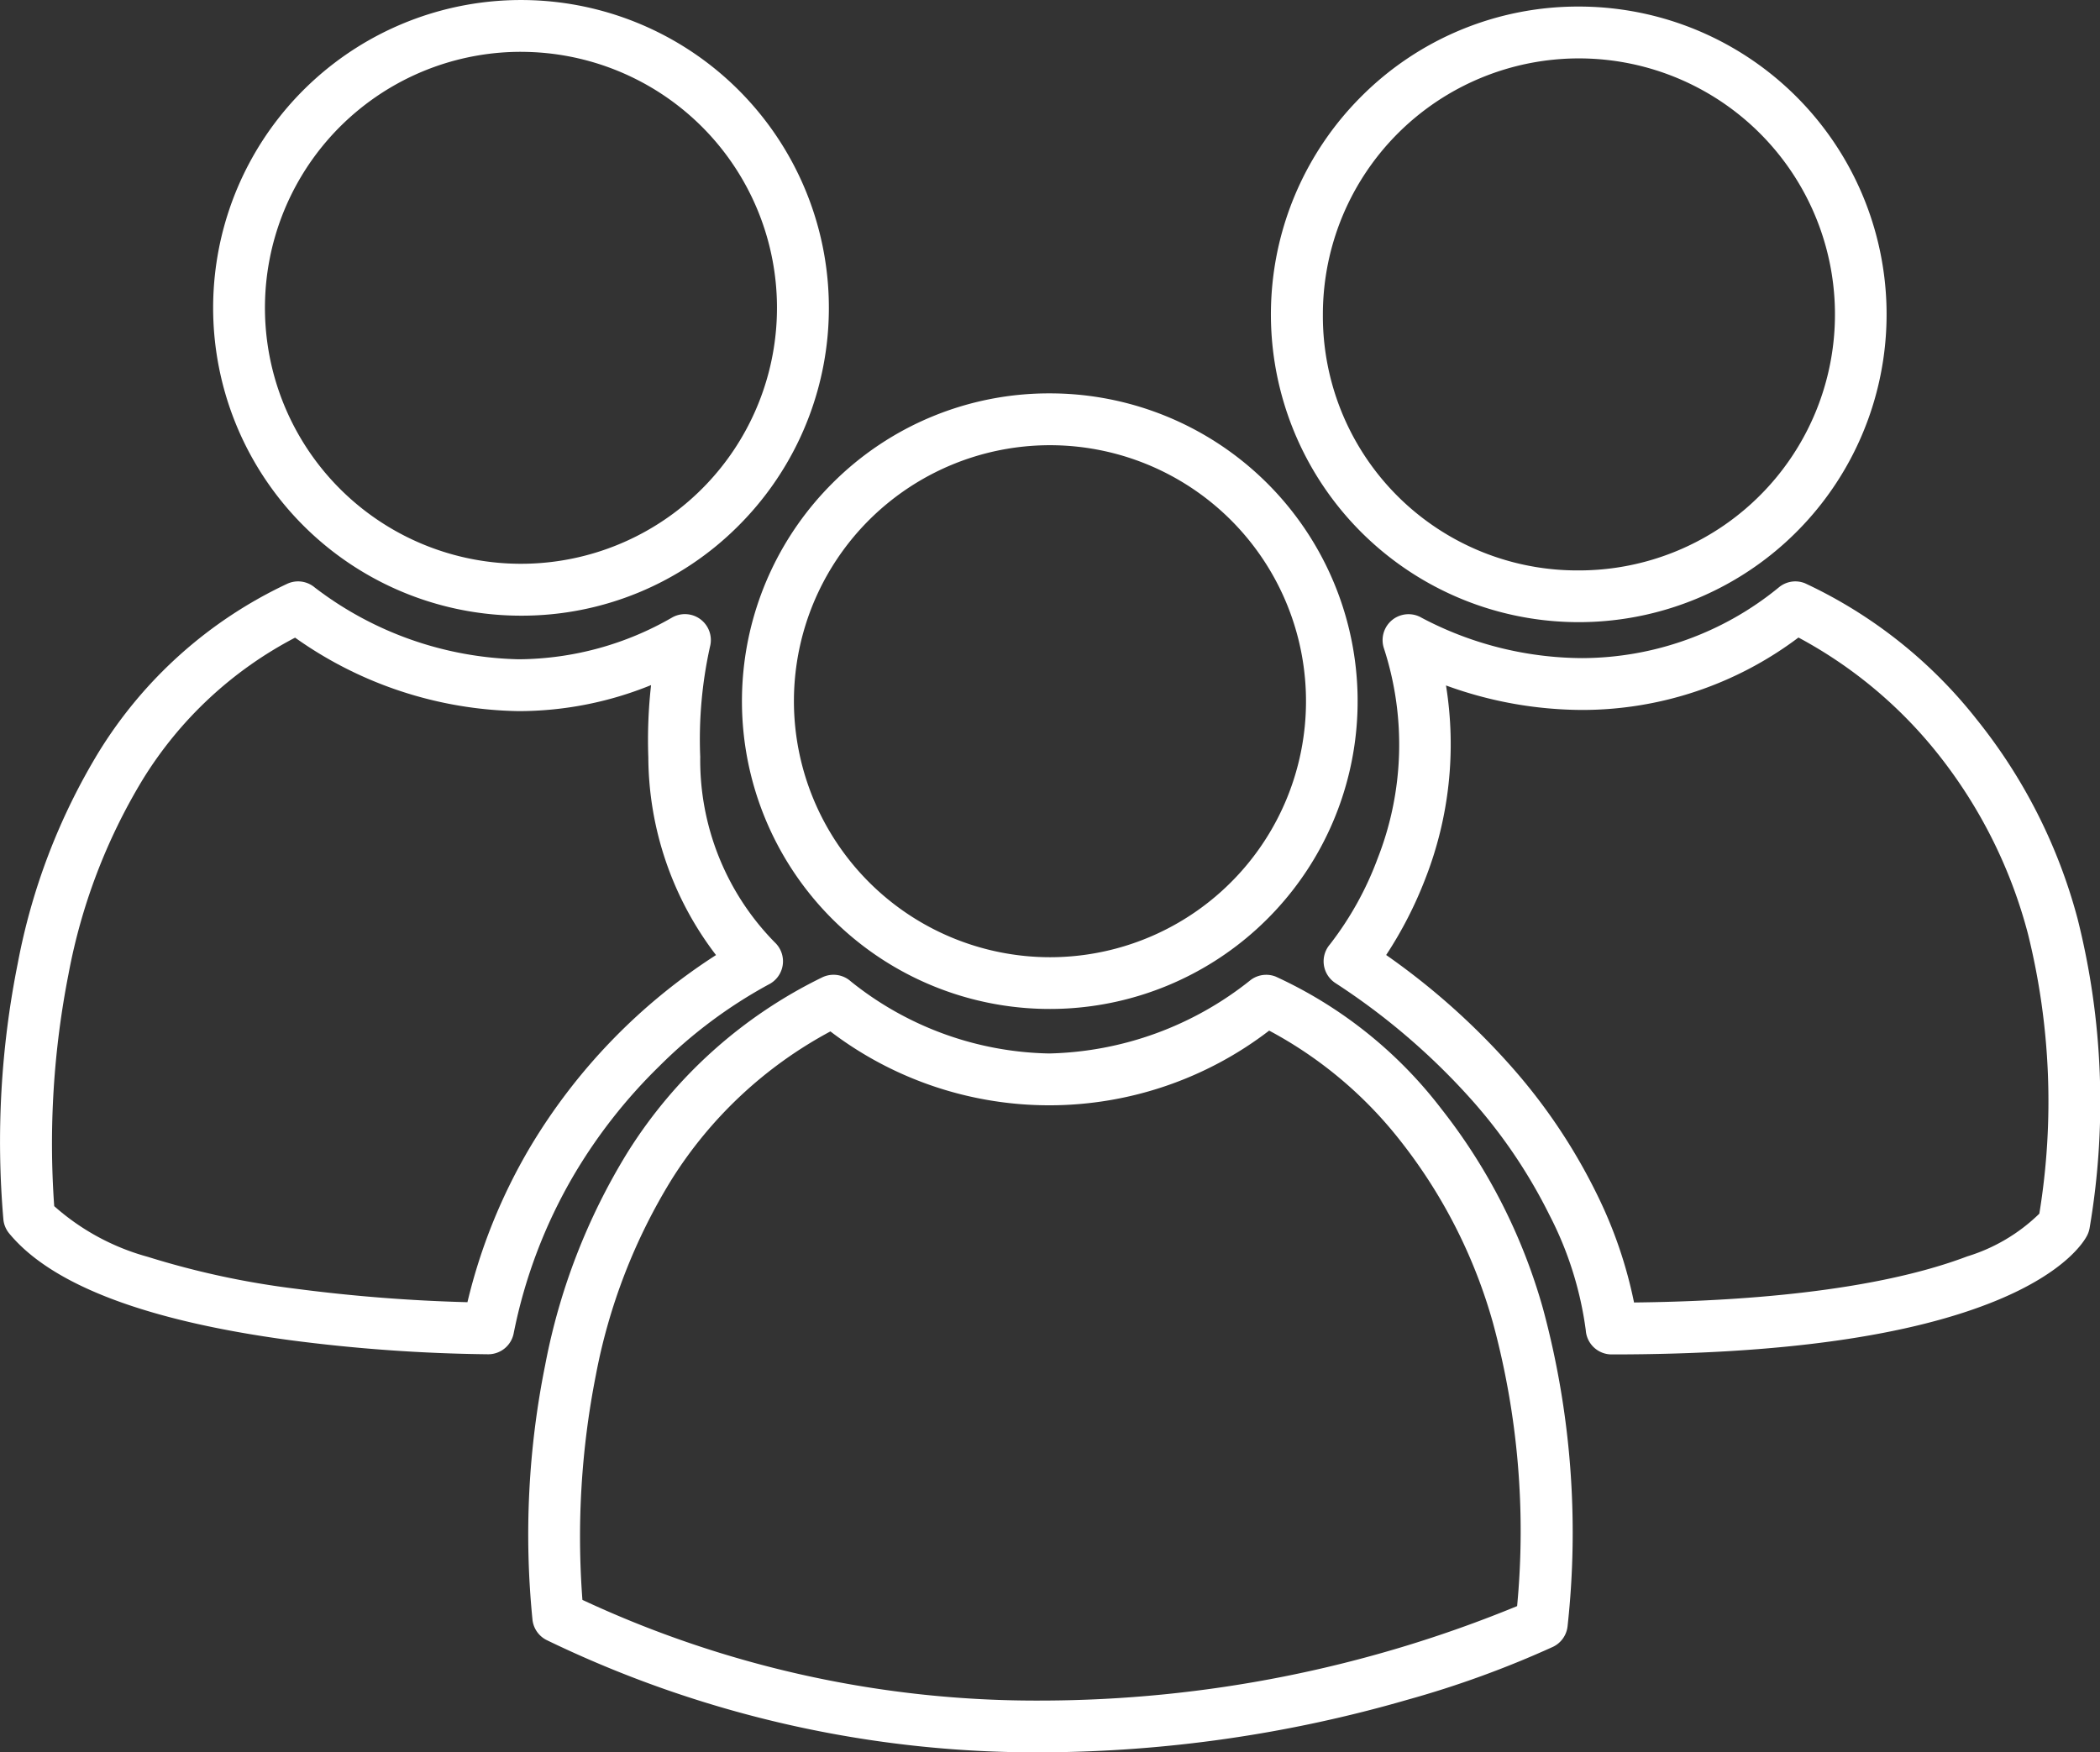
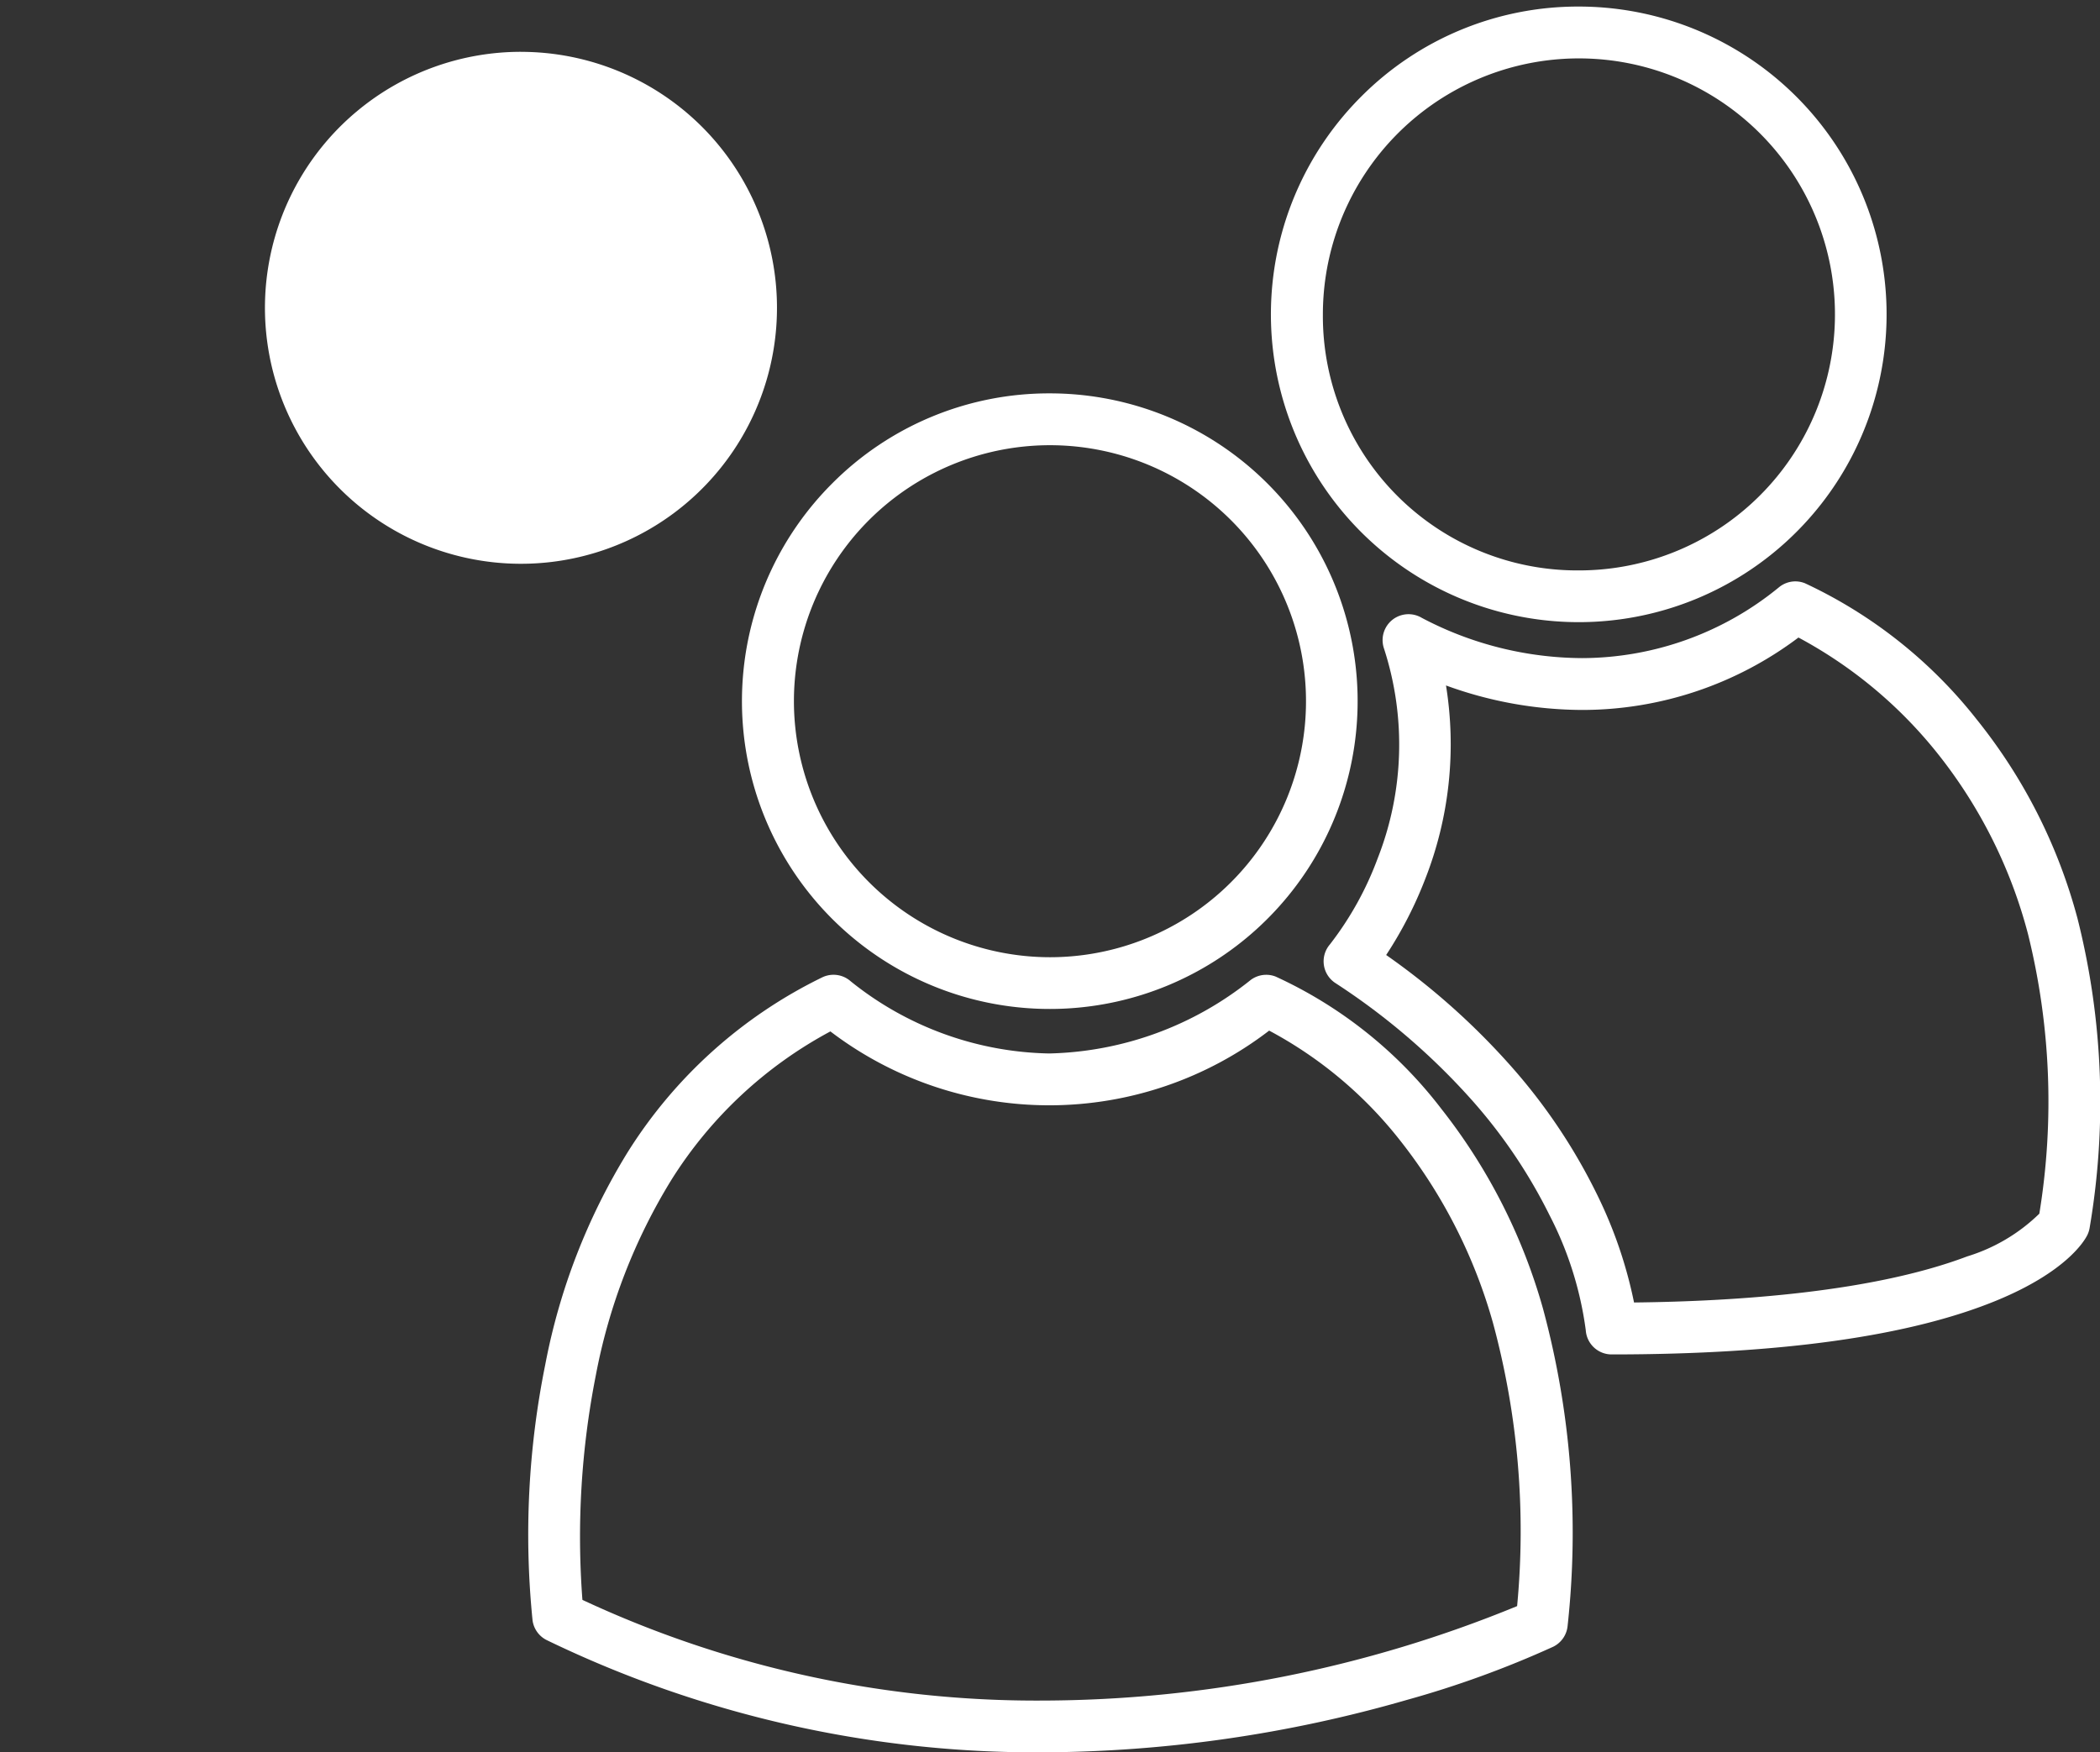
<svg xmlns="http://www.w3.org/2000/svg" width="81.001" height="67.601" viewBox="0 0 81.001 67.601">
  <rect x="0" y="0" width="81.001" height="67.601" fill="#333333" stroke="none" />
  <g transform="translate(1.002 1)">
-     <path d="M304.291,250.6a11.875,11.875,0,1,1,8.4-3.478A11.794,11.794,0,0,1,304.291,250.6Zm0-21.752a9.875,9.875,0,1,0,6.984,2.892A9.886,9.886,0,0,0,304.291,228.849Z" transform="translate(-285.2 -227.849)" fill="#fff" />
+     <path d="M304.291,250.6A11.794,11.794,0,0,1,304.291,250.6Zm0-21.752a9.875,9.875,0,1,0,6.984,2.892A9.886,9.886,0,0,0,304.291,228.849Z" transform="translate(-285.2 -227.849)" fill="#fff" />
    <path d="M310.992,231.833a11.874,11.874,0,1,1-8.4,3.478A11.8,11.8,0,0,1,310.992,231.833Zm0,21.752a9.876,9.876,0,1,0-9.873-9.876A9.887,9.887,0,0,0,310.992,253.585Z" transform="translate(-271.498 -217.658)" fill="#fff" />
    <path d="M317.693,226.932a11.874,11.874,0,1,1-8.4,3.478A11.8,11.8,0,0,1,317.693,226.932Zm0,21.752a9.876,9.876,0,1,0-9.873-9.876A9.812,9.812,0,0,0,317.693,248.684Z" transform="translate(-257.796 -227.679)" fill="#fff" />
-     <path d="M301.212,234.215a1,1,0,0,1,.647.237h0a13.413,13.413,0,0,0,7.87,2.768,11.966,11.966,0,0,0,5.916-1.613,1,1,0,0,1,1.459,1.122,16.506,16.506,0,0,0-.378,4.255,10.027,10.027,0,0,0,2.88,7.161,1,1,0,0,1-.251,1.626,18.393,18.393,0,0,0-4.22,3.159,20.226,20.226,0,0,0-3.277,4.176,19.617,19.617,0,0,0-2.329,6.125,1,1,0,0,1-.981.8,63.69,63.69,0,0,1-7.658-.546c-5.545-.748-9.185-2.133-10.819-4.117a1,1,0,0,1-.222-.522,34.932,34.932,0,0,1,.552-9.89,24.385,24.385,0,0,1,3.117-8.145,17.028,17.028,0,0,1,7.271-6.5A1,1,0,0,1,301.212,234.215Zm8.517,5.005a15.281,15.281,0,0,1-8.63-2.834,15.094,15.094,0,0,0-5.887,5.49,22.4,22.4,0,0,0-2.851,7.48,33.919,33.919,0,0,0-.553,8.96,8.992,8.992,0,0,0,3.609,1.956,32.391,32.391,0,0,0,5.74,1.235,63.612,63.612,0,0,0,6.59.515,21.546,21.546,0,0,1,2.414-5.976,22.515,22.515,0,0,1,7.174-7.415,12.644,12.644,0,0,1-2.611-7.625,19.008,19.008,0,0,1,.106-2.79A13.561,13.561,0,0,1,309.728,239.22Z" transform="translate(-290.719 -212.787)" fill="#fff" />
    <path d="M308.187,239.2a1,1,0,0,1,.668.256,12.574,12.574,0,0,0,7.65,2.78,12.881,12.881,0,0,0,7.773-2.835,1,1,0,0,1,.962-.132,16.915,16.915,0,0,1,6.4,5.113,22.108,22.108,0,0,1,3.914,7.7,33.12,33.12,0,0,1,.949,12.233,1,1,0,0,1-.558.808,38.463,38.463,0,0,1-5.628,2.047,51.365,51.365,0,0,1-14.06,2.026,43.313,43.313,0,0,1-19.125-4.326,1,1,0,0,1-.554-.77,33.03,33.03,0,0,1,.487-9.843,24.257,24.257,0,0,1,3.183-8.213,18.321,18.321,0,0,1,7.505-6.745A1,1,0,0,1,308.187,239.2Zm26.368,24.356a30.712,30.712,0,0,0-.928-10.915,20.121,20.121,0,0,0-3.556-7.012,15.972,15.972,0,0,0-5.08-4.275,13.926,13.926,0,0,1-16.924.031,16.34,16.34,0,0,0-6.137,5.733,22.273,22.273,0,0,0-2.912,7.539,32.161,32.161,0,0,0-.516,8.658,41.382,41.382,0,0,0,17.748,3.884A48.411,48.411,0,0,0,334.555,263.555Z" transform="translate(-277.039 -202.596)" fill="#fff" />
    <path d="M324.682,234.215a1,1,0,0,1,.374.073,18.233,18.233,0,0,1,6.63,5.261,20.778,20.778,0,0,1,3.882,7.673,28.928,28.928,0,0,1,.47,11.915,1,1,0,0,1-.094.3c-.112.225-.806,1.4-3.45,2.5-3.352,1.393-8.363,2.1-14.894,2.1a1,1,0,0,1-1-.936,13.534,13.534,0,0,0-1.4-4.44,20.158,20.158,0,0,0-2.886-4.314,26.016,26.016,0,0,0-5.375-4.639,1,1,0,0,1-.21-1.486,12.451,12.451,0,0,0,1.843-3.318,12.014,12.014,0,0,0,.239-8.118,1,1,0,0,1,1.466-1.163,13.358,13.358,0,0,0,6.18,1.552,12.02,12.02,0,0,0,7.607-2.742A1,1,0,0,1,324.682,234.215Zm9.413,24.392a26.853,26.853,0,0,0-.438-10.791,18.822,18.822,0,0,0-3.461-6.929,17.312,17.312,0,0,0-5.392-4.506,13.867,13.867,0,0,1-8.349,2.794,15.441,15.441,0,0,1-5.246-.945,14.232,14.232,0,0,1-.8,7.462,15.434,15.434,0,0,1-1.508,2.936,27.432,27.432,0,0,1,4.977,4.474,22.075,22.075,0,0,1,3.169,4.79,17.134,17.134,0,0,1,1.415,4.141c4.018-.043,9.226-.405,12.852-1.778A6.846,6.846,0,0,0,334.095,258.607Z" transform="translate(-256.436 -212.787)" fill="#fff" />
  </g>
</svg>